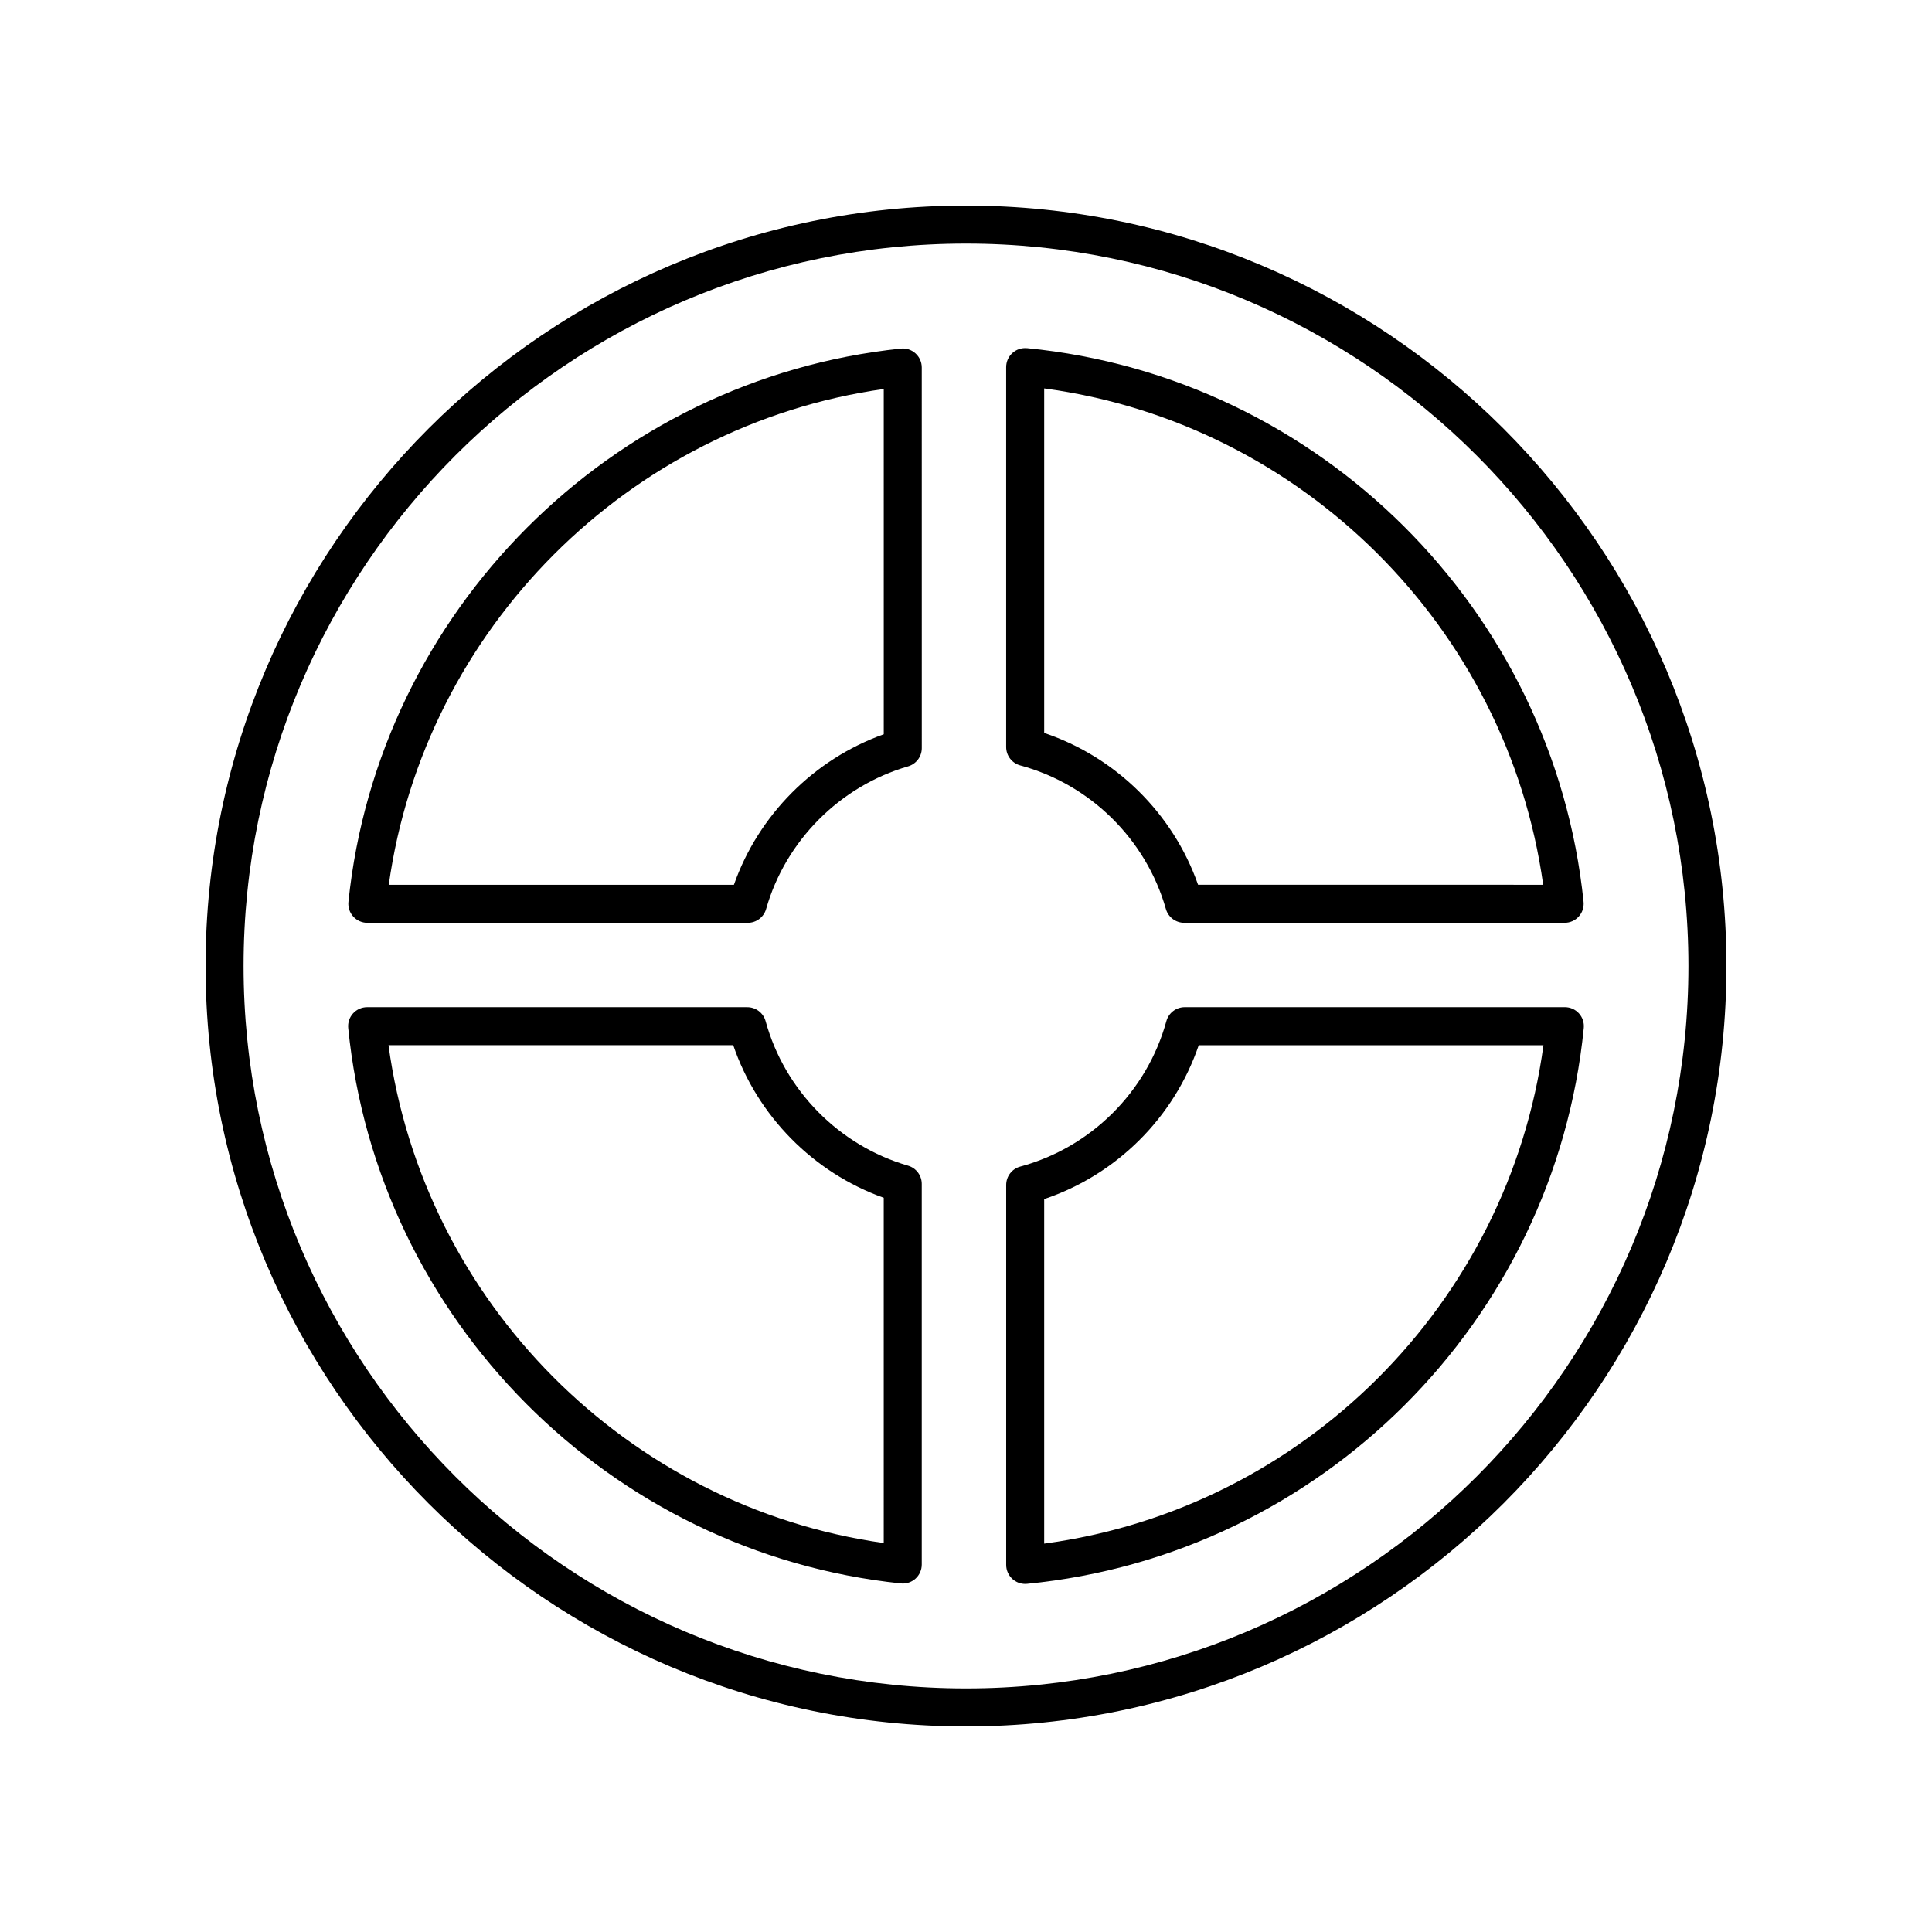
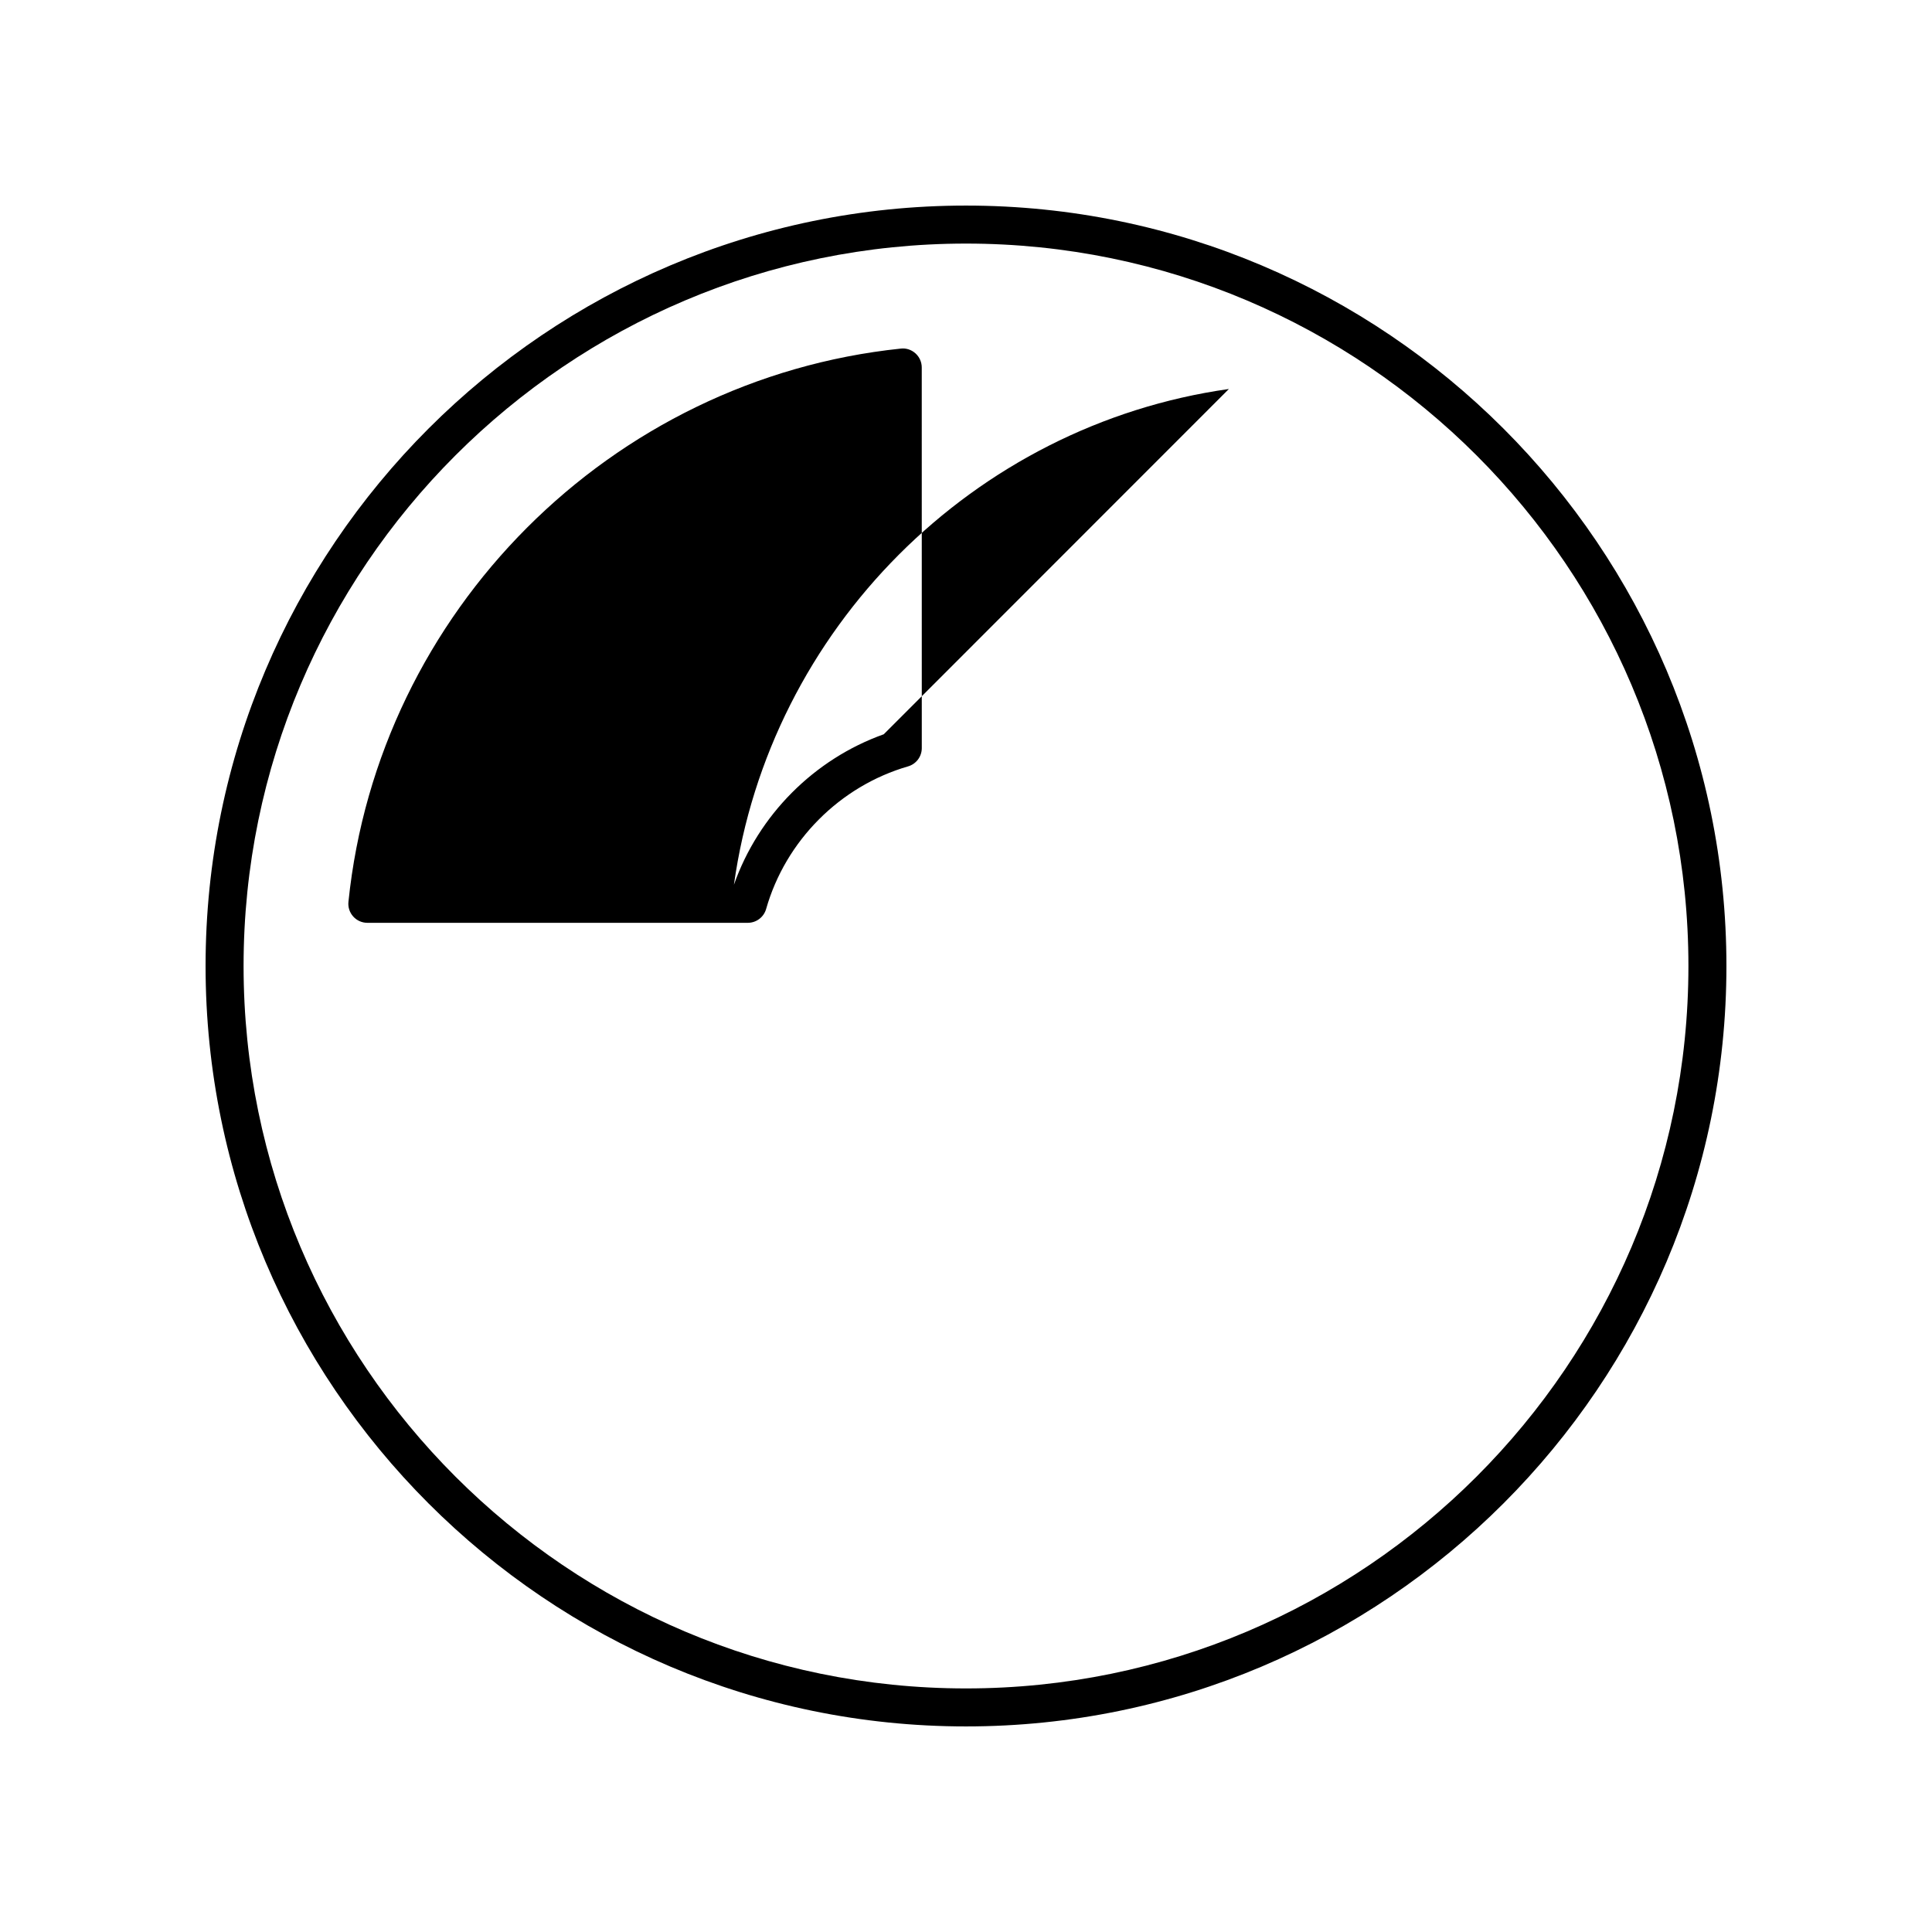
<svg xmlns="http://www.w3.org/2000/svg" fill="#000000" width="800px" height="800px" version="1.1" viewBox="144 144 512 512">
  <g>
-     <path d="m416.17 236.27c-1.422-0.129-2.82 0.328-3.875 1.285-1.055 0.953-1.652 2.309-1.652 3.731v100.69c0 2.277 1.527 4.269 3.727 4.867 18.551 5.004 33.344 19.582 38.602 38.047 0.617 2.168 2.594 3.66 4.848 3.66h100.83c1.426 0 2.785-0.605 3.738-1.664 0.957-1.059 1.418-2.469 1.273-3.891-7.961-77.453-69.988-139.16-147.49-146.73zm45.332 142.2c-6.625-18.883-21.805-33.855-40.781-40.23v-91.305c68.312 9.176 122.71 63.281 132.24 131.54z" />
-     <path d="m382.72 236.38c-76.914 8.031-138.48 69.691-146.38 146.62-0.148 1.422 0.316 2.832 1.273 3.891 0.953 1.059 2.312 1.664 3.738 1.664h100.83c2.25 0 4.231-1.496 4.848-3.66 5.148-18.082 19.562-32.566 37.617-37.797 2.156-0.625 3.637-2.598 3.637-4.84l-0.008-100.87c0-1.426-0.605-2.789-1.664-3.742-1.062-0.957-2.484-1.438-3.894-1.266zm-4.516 102.21c-18.441 6.574-33.219 21.41-39.707 39.887h-91.465c9.473-67.762 63.426-121.8 131.17-131.39z" />
-     <path d="m558.7 410.91h-100.74c-2.269 0-4.258 1.516-4.859 3.703-5.141 18.715-19.984 33.484-38.73 38.543-2.195 0.594-3.723 2.59-3.723 4.867v100.69c0 1.422 0.602 2.773 1.652 3.731 0.93 0.848 2.141 1.309 3.387 1.309 0.164 0 0.324-0.012 0.488-0.023 77.77-7.586 139.82-69.531 147.54-147.29 0.141-1.418-0.324-2.824-1.277-3.879-0.957-1.055-2.312-1.656-3.734-1.656zm-137.98 142.16v-91.301c19.188-6.445 34.43-21.625 40.957-40.777h91.355c-9.316 68.539-63.754 122.88-132.31 132.08z" />
-     <path d="m384.64 452.91c-18.246-5.285-32.707-19.957-37.746-38.293-0.602-2.188-2.59-3.703-4.859-3.703l-100.74-0.004c-1.422 0-2.781 0.602-3.734 1.656-0.953 1.055-1.418 2.461-1.277 3.879 7.668 77.223 69.25 139.12 146.43 147.18 0.176 0.02 0.348 0.031 0.523 0.031 1.238 0 2.441-0.457 3.371-1.293 1.059-0.953 1.664-2.316 1.664-3.742v-100.87c0-2.242-1.48-4.215-3.633-4.84zm-6.441 100.01c-67.996-9.617-121.98-63.887-131.24-131.93h91.355c6.398 18.746 21.238 33.789 39.883 40.43z" />
+     <path d="m382.72 236.38c-76.914 8.031-138.48 69.691-146.38 146.62-0.148 1.422 0.316 2.832 1.273 3.891 0.953 1.059 2.312 1.664 3.738 1.664h100.83c2.25 0 4.231-1.496 4.848-3.66 5.148-18.082 19.562-32.566 37.617-37.797 2.156-0.625 3.637-2.598 3.637-4.84l-0.008-100.87c0-1.426-0.605-2.789-1.664-3.742-1.062-0.957-2.484-1.438-3.894-1.266zm-4.516 102.21c-18.441 6.574-33.219 21.41-39.707 39.887c9.473-67.762 63.426-121.8 131.17-131.39z" />
    <path d="m400 198.48c-111.12 0-201.52 90.406-201.52 201.52s90.402 201.52 201.52 201.52 201.52-90.406 201.52-201.52c0-111.12-90.402-201.52-201.52-201.52zm0 392.97c-105.56 0-191.45-85.883-191.45-191.45 0-105.56 85.883-191.45 191.45-191.45 105.56 0 191.45 85.883 191.45 191.45-0.004 105.57-85.887 191.45-191.45 191.45z" />
  </g>
</svg>